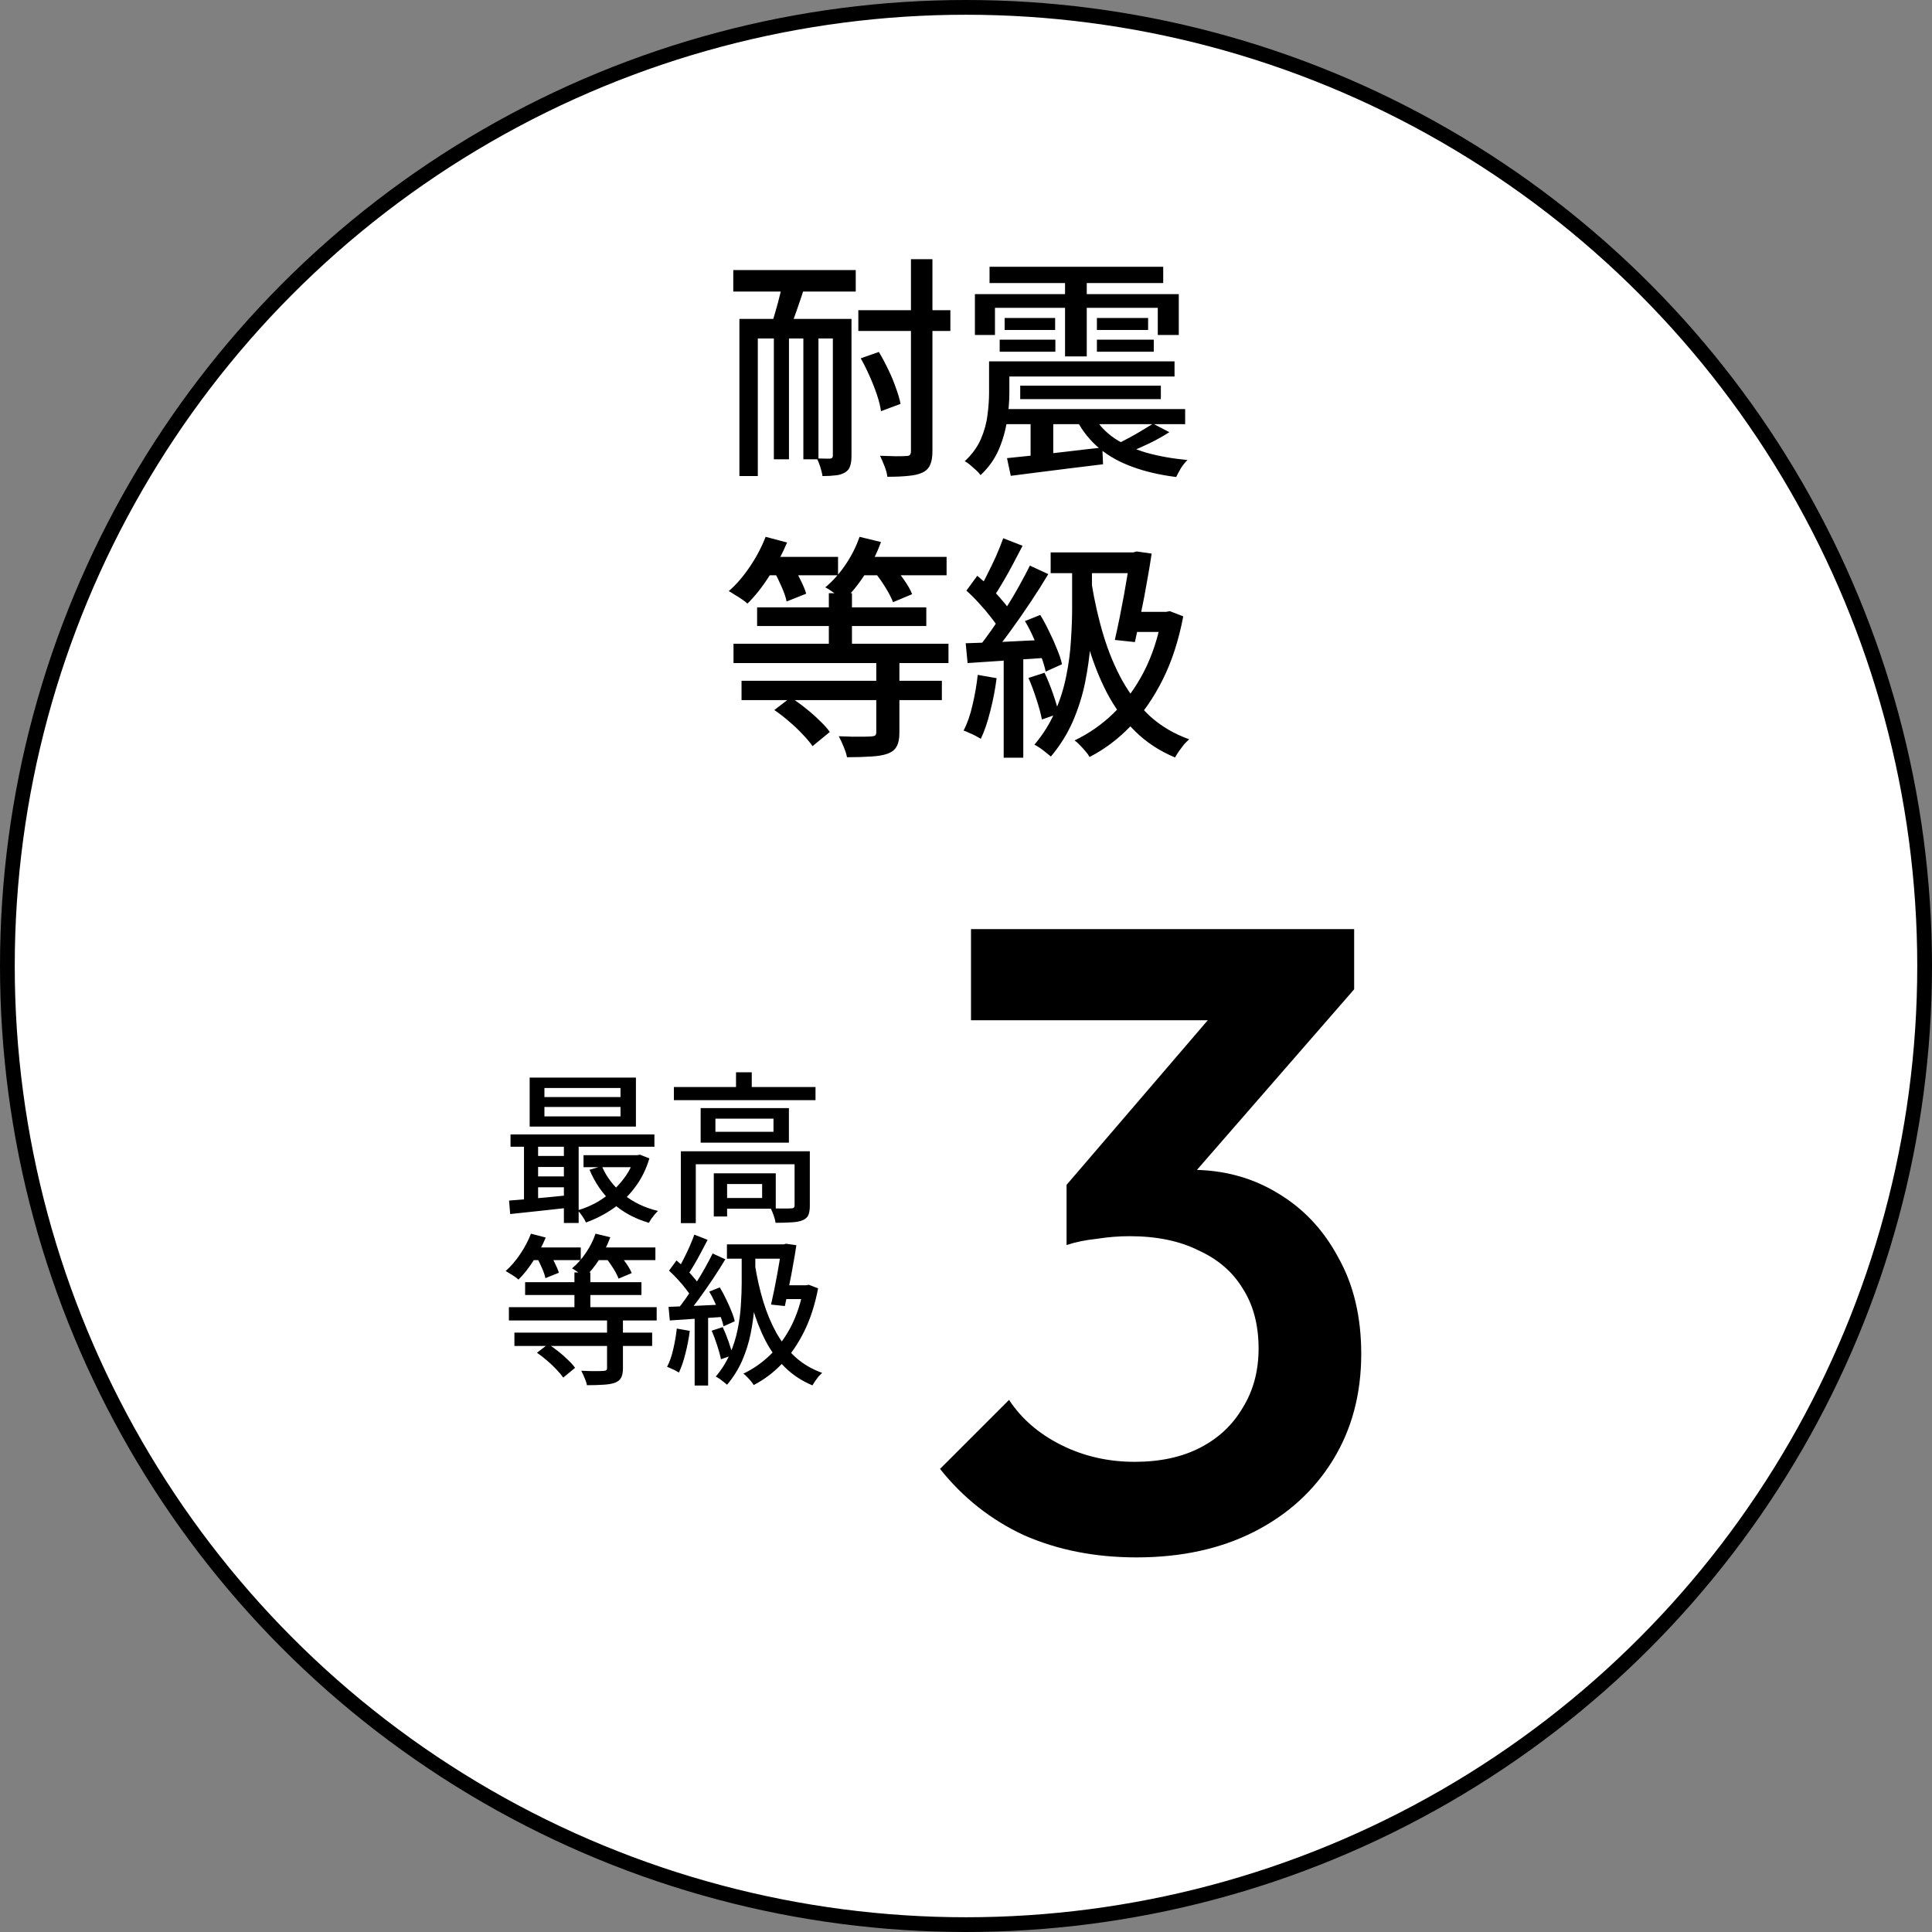
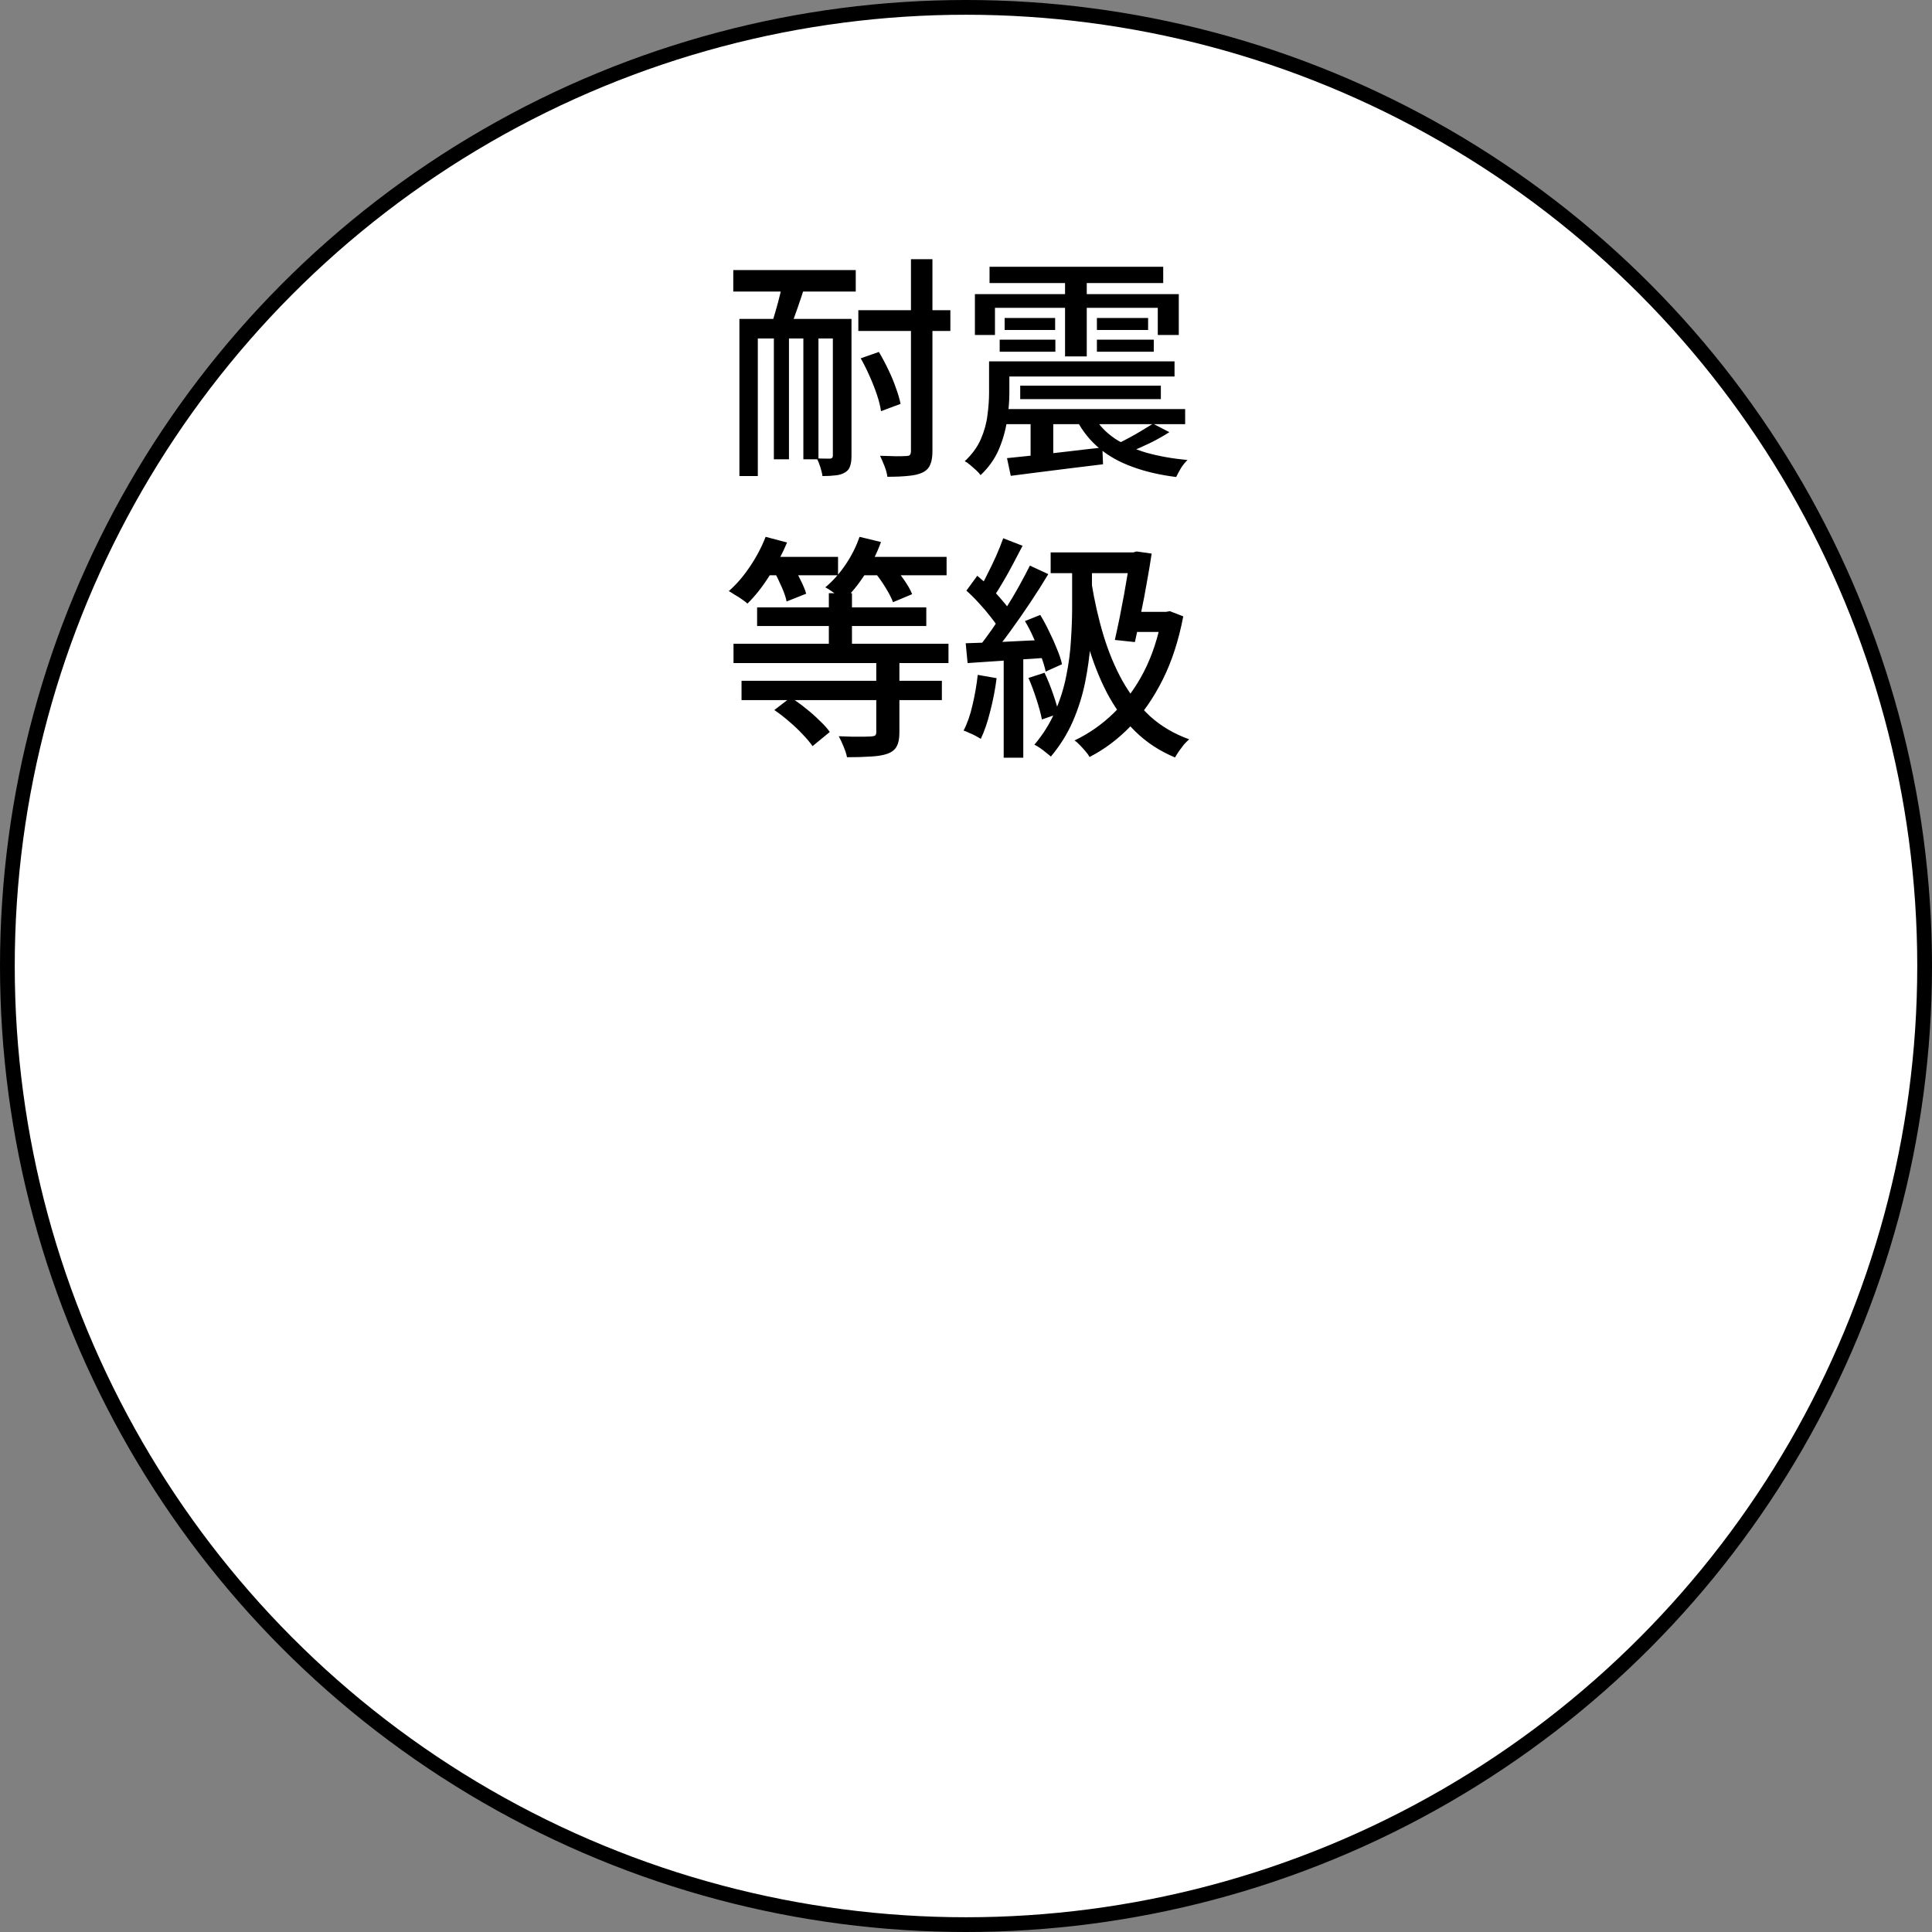
<svg xmlns="http://www.w3.org/2000/svg" width="131" height="131" viewBox="0 0 131 131" fill="none">
  <rect x="0" y="0" width="131" height="131" fill="#808080" stroke="none" />
  <circle cx="65.5" cy="65.5" r="65" fill="white" stroke="black" />
  <path d="M58.2 21.032L64.44 21.032V22.44L58.2 22.44V21.032ZM49.72 18.312H58.024V19.768H49.72V18.312ZM61.768 17.576H63.224V30.6C63.224 30.995 63.171 31.304 63.064 31.528C62.968 31.752 62.797 31.923 62.552 32.04C62.307 32.157 61.992 32.232 61.608 32.264C61.235 32.307 60.755 32.328 60.168 32.328C60.147 32.125 60.083 31.885 59.976 31.608C59.869 31.341 59.768 31.107 59.672 30.904C60.067 30.915 60.429 30.925 60.76 30.936C61.091 30.936 61.315 30.931 61.432 30.92C61.56 30.92 61.645 30.899 61.688 30.856C61.741 30.803 61.768 30.712 61.768 30.584V17.576ZM58.36 24.296L59.592 23.864C59.816 24.237 60.029 24.637 60.232 25.064C60.435 25.48 60.605 25.891 60.744 26.296C60.893 26.701 61 27.064 61.064 27.384L59.736 27.88C59.693 27.56 59.603 27.192 59.464 26.776C59.325 26.36 59.16 25.939 58.968 25.512C58.776 25.075 58.573 24.669 58.36 24.296ZM50.136 21.624H56.904V22.952H51.384V32.28H50.136V21.624ZM56.472 21.624H57.736V30.904C57.736 31.203 57.704 31.437 57.64 31.608C57.587 31.789 57.469 31.933 57.288 32.04C57.107 32.147 56.893 32.211 56.648 32.232C56.403 32.264 56.109 32.28 55.768 32.28C55.747 32.109 55.699 31.907 55.624 31.672C55.549 31.437 55.469 31.24 55.384 31.08C55.587 31.091 55.773 31.096 55.944 31.096C56.115 31.096 56.232 31.096 56.296 31.096C56.413 31.085 56.472 31.021 56.472 30.904V21.624ZM52.472 22.344H53.496V31.144H52.472V22.344ZM54.472 22.344H55.496V31.144H54.472V22.344ZM53.128 18.792L54.728 18.92C54.6 19.315 54.467 19.725 54.328 20.152C54.189 20.568 54.051 20.968 53.912 21.352C53.784 21.725 53.656 22.056 53.528 22.344L52.248 22.168C52.365 21.859 52.477 21.507 52.584 21.112C52.701 20.717 52.808 20.317 52.904 19.912C53 19.496 53.075 19.123 53.128 18.792ZM67.096 18.088H78.872V19.192H67.096V18.088ZM67.768 24.504L79.64 24.504V25.528L67.768 25.528V24.504ZM69.176 26.152L78.712 26.152V27.064L69.176 27.064V26.152ZM67.72 27.736L80.36 27.736V28.76L67.72 28.76V27.736ZM68.12 21.56H71.544V22.376H68.12V21.56ZM67.784 23.032H71.56V23.848H67.784V23.032ZM74.376 23.032L78.232 23.032V23.848L74.376 23.848V23.032ZM74.376 21.56H77.848V22.376H74.376V21.56ZM72.216 18.536H73.688V24.168H72.216V18.536ZM66.104 19.944L79.928 19.944V22.712L78.504 22.712V20.872H67.464V22.712H66.104V19.944ZM67.064 24.504H68.44V26.664C68.44 27.229 68.387 27.848 68.28 28.52C68.184 29.181 67.997 29.837 67.72 30.488C67.443 31.128 67.032 31.704 66.488 32.216C66.424 32.12 66.323 32.008 66.184 31.88C66.056 31.763 65.923 31.645 65.784 31.528C65.645 31.411 65.523 31.325 65.416 31.272C65.907 30.813 66.269 30.317 66.504 29.784C66.739 29.24 66.888 28.701 66.952 28.168C67.027 27.624 67.064 27.112 67.064 26.632V24.504ZM68.28 31.064C68.813 31.011 69.432 30.947 70.136 30.872C70.84 30.787 71.587 30.701 72.376 30.616C73.165 30.52 73.955 30.429 74.744 30.344L74.792 31.48C74.056 31.565 73.315 31.656 72.568 31.752C71.821 31.848 71.101 31.939 70.408 32.024C69.725 32.109 69.101 32.189 68.536 32.264L68.28 31.064ZM74.2 28.28C74.531 28.845 74.995 29.331 75.592 29.736C76.189 30.131 76.904 30.451 77.736 30.696C78.568 30.931 79.496 31.096 80.52 31.192C80.381 31.32 80.237 31.496 80.088 31.72C79.949 31.955 79.837 32.163 79.752 32.344C78.643 32.205 77.656 31.976 76.792 31.656C75.928 31.347 75.181 30.931 74.552 30.408C73.923 29.885 73.411 29.251 73.016 28.504L74.2 28.28ZM78.184 28.728L79.288 29.304C78.872 29.571 78.424 29.821 77.944 30.056C77.475 30.28 77.043 30.472 76.648 30.632L75.736 30.104C76.003 29.976 76.285 29.832 76.584 29.672C76.883 29.512 77.171 29.347 77.448 29.176C77.736 29.005 77.981 28.856 78.184 28.728ZM69.88 28.136H71.416V31.224L69.88 31.32V28.136ZM56.2 40.224H57.768L57.768 44.448H56.2V40.224ZM51.336 41.184H62.808V42.448H51.336V41.184ZM49.736 43.648H64.312V44.96H49.736V43.648ZM50.28 46.16H63.864V47.472H50.28V46.16ZM59.416 44.736H60.984V49.68C60.984 50.075 60.925 50.379 60.808 50.592C60.701 50.816 60.493 50.987 60.184 51.104C59.885 51.211 59.507 51.275 59.048 51.296C58.6 51.328 58.061 51.344 57.432 51.344C57.389 51.12 57.309 50.875 57.192 50.608C57.085 50.341 56.979 50.112 56.872 49.92C57.192 49.931 57.501 49.941 57.8 49.952C58.099 49.952 58.36 49.952 58.584 49.952C58.819 49.941 58.979 49.936 59.064 49.936C59.203 49.925 59.293 49.904 59.336 49.872C59.389 49.829 59.416 49.755 59.416 49.648V44.736ZM51.656 37.76H56.824V39.008H51.656L51.656 37.76ZM57.912 37.76H64.184V39.008H57.912V37.76ZM51.912 36.4L53.368 36.784C53.037 37.573 52.632 38.336 52.152 39.072C51.683 39.808 51.192 40.427 50.68 40.928C50.595 40.843 50.472 40.747 50.312 40.64C50.163 40.533 50.003 40.432 49.832 40.336C49.672 40.229 49.533 40.144 49.416 40.08C49.928 39.632 50.403 39.083 50.84 38.432C51.288 37.771 51.645 37.093 51.912 36.4ZM58.28 36.4L59.736 36.752C59.459 37.509 59.096 38.24 58.648 38.944C58.2 39.637 57.725 40.219 57.224 40.688C57.128 40.603 57 40.507 56.84 40.4C56.691 40.293 56.536 40.187 56.376 40.08C56.227 39.973 56.088 39.888 55.96 39.824C56.461 39.408 56.915 38.901 57.32 38.304C57.736 37.696 58.056 37.061 58.28 36.4ZM52.472 38.72L53.72 38.256C53.901 38.565 54.083 38.912 54.264 39.296C54.456 39.669 54.589 39.989 54.664 40.256L53.336 40.784C53.283 40.507 53.171 40.176 53 39.792C52.829 39.397 52.653 39.04 52.472 38.72ZM59.256 38.736L60.488 38.24C60.744 38.549 61.005 38.896 61.272 39.28C61.539 39.653 61.731 39.989 61.848 40.288L60.552 40.832C60.445 40.544 60.269 40.203 60.024 39.808C59.779 39.413 59.523 39.056 59.256 38.736ZM52.504 48.144L53.608 47.296C53.939 47.499 54.275 47.739 54.616 48.016C54.957 48.283 55.272 48.56 55.56 48.848C55.859 49.125 56.093 49.387 56.264 49.632L55.096 50.592C54.925 50.347 54.701 50.08 54.424 49.792C54.147 49.493 53.837 49.2 53.496 48.912C53.165 48.624 52.835 48.368 52.504 48.144ZM71.24 37.456H77.304V38.864H71.24V37.456ZM76.68 37.456H76.84L77.064 37.392L78.088 37.536C78.003 38.123 77.896 38.763 77.768 39.456C77.651 40.149 77.517 40.848 77.368 41.552C77.229 42.256 77.091 42.917 76.952 43.536L75.592 43.392C75.699 42.923 75.805 42.427 75.912 41.904C76.019 41.371 76.12 40.843 76.216 40.32C76.312 39.787 76.397 39.291 76.472 38.832C76.557 38.363 76.627 37.963 76.68 37.632V37.456ZM76.712 41.488H79.288V42.848H76.312L76.712 41.488ZM78.792 41.488H79.064L79.32 41.44L80.232 41.792C79.923 43.413 79.459 44.843 78.84 46.08C78.221 47.317 77.491 48.373 76.648 49.248C75.816 50.112 74.893 50.805 73.88 51.328C73.816 51.211 73.72 51.077 73.592 50.928C73.475 50.789 73.347 50.651 73.208 50.512C73.08 50.373 72.963 50.272 72.856 50.208C73.837 49.739 74.723 49.12 75.512 48.352C76.312 47.573 76.995 46.64 77.56 45.552C78.125 44.453 78.536 43.2 78.792 41.792V41.488ZM74.008 39.504C74.211 40.763 74.483 41.957 74.824 43.088C75.165 44.208 75.592 45.232 76.104 46.16C76.627 47.088 77.256 47.893 77.992 48.576C78.739 49.248 79.619 49.765 80.632 50.128C80.525 50.224 80.408 50.341 80.28 50.48C80.163 50.629 80.051 50.779 79.944 50.928C79.837 51.088 79.747 51.232 79.672 51.36C78.627 50.923 77.725 50.331 76.968 49.584C76.211 48.837 75.571 47.963 75.048 46.96C74.525 45.947 74.088 44.827 73.736 43.6C73.395 42.373 73.117 41.061 72.904 39.664L74.008 39.504ZM68.024 36.496L69.336 37.008C69.133 37.403 68.915 37.819 68.68 38.256C68.456 38.683 68.227 39.093 67.992 39.488C67.768 39.872 67.555 40.213 67.352 40.512L66.328 40.064C66.531 39.744 66.733 39.376 66.936 38.96C67.149 38.544 67.352 38.123 67.544 37.696C67.736 37.259 67.896 36.859 68.024 36.496ZM69.832 38.352L71.08 38.928C70.717 39.536 70.312 40.176 69.864 40.848C69.416 41.52 68.963 42.171 68.504 42.8C68.056 43.419 67.629 43.963 67.224 44.432L66.312 43.936C66.611 43.573 66.92 43.163 67.24 42.704C67.571 42.235 67.891 41.749 68.2 41.248C68.52 40.747 68.819 40.245 69.096 39.744C69.373 39.243 69.619 38.779 69.832 38.352ZM65.528 40.048L66.264 39.04C66.563 39.285 66.861 39.557 67.16 39.856C67.459 40.144 67.731 40.437 67.976 40.736C68.232 41.024 68.429 41.291 68.568 41.536L67.768 42.688C67.629 42.443 67.437 42.165 67.192 41.856C66.947 41.536 66.68 41.221 66.392 40.912C66.104 40.592 65.816 40.304 65.528 40.048ZM69.496 42.112L70.536 41.696C70.749 42.048 70.952 42.427 71.144 42.832C71.347 43.237 71.523 43.632 71.672 44.016C71.832 44.389 71.944 44.731 72.008 45.04L70.904 45.536C70.84 45.227 70.733 44.875 70.584 44.48C70.445 44.085 70.28 43.68 70.088 43.264C69.907 42.848 69.709 42.464 69.496 42.112ZM65.48 43.616C66.195 43.595 67.048 43.563 68.04 43.52C69.043 43.467 70.067 43.419 71.112 43.376L71.096 44.592C70.115 44.656 69.144 44.72 68.184 44.784C67.224 44.848 66.365 44.907 65.608 44.96L65.48 43.616ZM69.736 45.968L70.824 45.616C71.027 46.043 71.219 46.517 71.4 47.04C71.581 47.563 71.715 48.011 71.8 48.384L70.648 48.784C70.573 48.4 70.451 47.947 70.28 47.424C70.109 46.891 69.928 46.405 69.736 45.968ZM66.296 45.76L67.576 45.984C67.48 46.741 67.336 47.488 67.144 48.224C66.963 48.96 66.749 49.584 66.504 50.096C66.419 50.043 66.307 49.979 66.168 49.904C66.029 49.829 65.88 49.76 65.72 49.696C65.571 49.621 65.443 49.568 65.336 49.536C65.592 49.045 65.795 48.464 65.944 47.792C66.104 47.12 66.221 46.443 66.296 45.76ZM68.056 44.24H69.384V51.376H68.056V44.24ZM72.696 38.352H74.04V41.248C74.04 41.973 74.008 42.768 73.944 43.632C73.88 44.485 73.757 45.365 73.576 46.272C73.395 47.168 73.117 48.048 72.744 48.912C72.371 49.765 71.875 50.56 71.256 51.296C71.171 51.221 71.059 51.131 70.92 51.024C70.792 50.917 70.659 50.816 70.52 50.72C70.381 50.624 70.253 50.549 70.136 50.496C70.723 49.803 71.187 49.061 71.528 48.272C71.88 47.472 72.136 46.661 72.296 45.84C72.467 45.008 72.573 44.197 72.616 43.408C72.669 42.619 72.696 41.899 72.696 41.248V38.352Z" fill="black" />
-   <path d="M36.915 75.059V75.697H42.074V75.059H36.915ZM36.915 73.772V74.388H42.074V73.772H36.915ZM35.914 73.068H43.119V76.39H35.914V73.068ZM34.616 76.918H44.373V77.754H34.616V76.918ZM39.566 78.326H43.339V79.14H39.566V78.326ZM36.156 78.381H38.774V79.129H36.156V78.381ZM36.156 79.767H38.774V80.504H36.156V79.767ZM40.809 79.074C41.124 79.807 41.608 80.442 42.261 80.977C42.921 81.512 43.706 81.89 44.615 82.11C44.549 82.169 44.476 82.246 44.395 82.341C44.314 82.444 44.237 82.543 44.164 82.638C44.098 82.741 44.043 82.832 43.999 82.913C43.038 82.634 42.217 82.187 41.535 81.571C40.86 80.948 40.34 80.196 39.973 79.316L40.809 79.074ZM43.031 78.326H43.218L43.394 78.293L44.032 78.546C43.805 79.301 43.475 79.961 43.042 80.526C42.617 81.091 42.122 81.567 41.557 81.956C40.992 82.345 40.384 82.656 39.731 82.891C39.68 82.766 39.595 82.62 39.478 82.451C39.368 82.29 39.265 82.161 39.17 82.066C39.603 81.941 40.021 81.769 40.424 81.549C40.827 81.322 41.198 81.054 41.535 80.746C41.88 80.438 42.18 80.097 42.437 79.723C42.701 79.342 42.899 78.927 43.031 78.48V78.326ZM34.517 81.406C34.876 81.377 35.287 81.344 35.749 81.307C36.211 81.263 36.699 81.219 37.212 81.175C37.725 81.124 38.239 81.072 38.752 81.021L38.763 81.868C38.015 81.949 37.278 82.029 36.552 82.11C35.826 82.191 35.173 82.26 34.594 82.319L34.517 81.406ZM38.235 77.182H39.236V82.924H38.235V77.182ZM35.529 77.204H36.486V81.692H35.529V77.204ZM45.693 73.706H55.296V74.597H45.693V73.706ZM49.906 72.705H50.973V74.146H49.906V72.705ZM46.166 78.062H54.284V78.942H47.178V82.935H46.166V78.062ZM53.877 78.062H54.911V81.758C54.911 82.022 54.878 82.231 54.812 82.385C54.746 82.539 54.618 82.656 54.427 82.737C54.236 82.818 53.991 82.865 53.69 82.88C53.389 82.902 53.023 82.913 52.59 82.913C52.568 82.766 52.524 82.598 52.458 82.407C52.392 82.224 52.326 82.066 52.26 81.934C52.575 81.941 52.861 81.945 53.118 81.945C53.382 81.945 53.558 81.941 53.646 81.934C53.734 81.934 53.793 81.919 53.822 81.89C53.859 81.861 53.877 81.813 53.877 81.747V78.062ZM48.399 79.558H49.301V82.484H48.399V79.558ZM48.872 79.558H52.601V81.956H48.872V81.23H51.677V80.284H48.872V79.558ZM48.509 75.851V76.742H52.447V75.851H48.509ZM47.508 75.136H53.492V77.479H47.508V75.136ZM38.95 86.279H40.028V89.183H38.95V86.279ZM35.606 86.939H43.493V87.808H35.606V86.939ZM34.506 88.633H44.527V89.535H34.506V88.633ZM34.88 90.36H44.219V91.262H34.88V90.36ZM41.161 89.381H42.239V92.78C42.239 93.051 42.199 93.26 42.118 93.407C42.045 93.561 41.902 93.678 41.689 93.759C41.484 93.832 41.223 93.876 40.908 93.891C40.6 93.913 40.23 93.924 39.797 93.924C39.768 93.77 39.713 93.601 39.632 93.418C39.559 93.235 39.485 93.077 39.412 92.945C39.632 92.952 39.845 92.96 40.05 92.967C40.255 92.967 40.435 92.967 40.589 92.967C40.75 92.96 40.86 92.956 40.919 92.956C41.014 92.949 41.077 92.934 41.106 92.912C41.143 92.883 41.161 92.831 41.161 92.758V89.381ZM35.826 84.585H39.379V85.443H35.826V84.585ZM40.127 84.585H44.439V85.443H40.127V84.585ZM36.002 83.65L37.003 83.914C36.776 84.457 36.497 84.981 36.167 85.487C35.844 85.993 35.507 86.418 35.155 86.763C35.096 86.704 35.012 86.638 34.902 86.565C34.799 86.492 34.689 86.422 34.572 86.356C34.462 86.283 34.367 86.224 34.286 86.18C34.638 85.872 34.964 85.494 35.265 85.047C35.573 84.592 35.819 84.127 36.002 83.65ZM40.38 83.65L41.381 83.892C41.19 84.413 40.941 84.915 40.633 85.399C40.325 85.876 39.999 86.275 39.654 86.598C39.588 86.539 39.5 86.473 39.39 86.4C39.287 86.327 39.181 86.253 39.071 86.18C38.968 86.107 38.873 86.048 38.785 86.004C39.13 85.718 39.441 85.37 39.72 84.959C40.006 84.541 40.226 84.105 40.38 83.65ZM36.387 85.245L37.245 84.926C37.37 85.139 37.494 85.377 37.619 85.641C37.751 85.898 37.843 86.118 37.894 86.301L36.981 86.664C36.944 86.473 36.867 86.246 36.75 85.982C36.633 85.711 36.512 85.465 36.387 85.245ZM41.051 85.256L41.898 84.915C42.074 85.128 42.254 85.366 42.437 85.63C42.62 85.887 42.752 86.118 42.833 86.323L41.942 86.697C41.869 86.499 41.748 86.264 41.579 85.993C41.41 85.722 41.234 85.476 41.051 85.256ZM36.409 91.724L37.168 91.141C37.395 91.28 37.626 91.445 37.861 91.636C38.096 91.819 38.312 92.01 38.51 92.208C38.715 92.399 38.877 92.578 38.994 92.747L38.191 93.407C38.074 93.238 37.92 93.055 37.729 92.857C37.538 92.652 37.326 92.45 37.091 92.252C36.864 92.054 36.636 91.878 36.409 91.724ZM49.29 84.376H53.459V85.344H49.29V84.376ZM53.03 84.376H53.14L53.294 84.332L53.998 84.431C53.939 84.834 53.866 85.274 53.778 85.751C53.697 86.228 53.606 86.708 53.503 87.192C53.408 87.676 53.312 88.131 53.217 88.556L52.282 88.457C52.355 88.134 52.429 87.793 52.502 87.434C52.575 87.067 52.645 86.704 52.711 86.345C52.777 85.978 52.836 85.637 52.887 85.322C52.946 84.999 52.993 84.724 53.03 84.497V84.376ZM53.052 87.148H54.823V88.083H52.777L53.052 87.148ZM54.482 87.148H54.669L54.845 87.115L55.472 87.357C55.259 88.472 54.94 89.454 54.515 90.305C54.09 91.156 53.587 91.882 53.008 92.483C52.436 93.077 51.802 93.554 51.105 93.913C51.061 93.832 50.995 93.741 50.907 93.638C50.826 93.543 50.738 93.447 50.643 93.352C50.555 93.257 50.474 93.187 50.401 93.143C51.076 92.82 51.684 92.395 52.227 91.867C52.777 91.332 53.246 90.69 53.635 89.942C54.024 89.187 54.306 88.325 54.482 87.357V87.148ZM51.193 85.784C51.332 86.649 51.519 87.471 51.754 88.248C51.989 89.018 52.282 89.722 52.634 90.36C52.993 90.998 53.426 91.552 53.932 92.021C54.445 92.483 55.05 92.839 55.747 93.088C55.674 93.154 55.593 93.235 55.505 93.33C55.424 93.433 55.347 93.535 55.274 93.638C55.201 93.748 55.138 93.847 55.087 93.935C54.368 93.634 53.749 93.227 53.228 92.714C52.707 92.201 52.267 91.599 51.908 90.91C51.549 90.213 51.248 89.443 51.006 88.6C50.771 87.757 50.581 86.855 50.434 85.894L51.193 85.784ZM47.079 83.716L47.981 84.068C47.842 84.339 47.691 84.625 47.53 84.926C47.376 85.219 47.218 85.502 47.057 85.773C46.903 86.037 46.756 86.272 46.617 86.477L45.913 86.169C46.052 85.949 46.192 85.696 46.331 85.41C46.478 85.124 46.617 84.834 46.749 84.541C46.881 84.24 46.991 83.965 47.079 83.716ZM48.322 84.992L49.18 85.388C48.931 85.806 48.652 86.246 48.344 86.708C48.036 87.17 47.724 87.617 47.409 88.05C47.101 88.475 46.808 88.849 46.529 89.172L45.902 88.831C46.107 88.582 46.32 88.299 46.54 87.984C46.767 87.661 46.987 87.328 47.2 86.983C47.42 86.638 47.625 86.294 47.816 85.949C48.007 85.604 48.175 85.285 48.322 84.992ZM45.363 86.158L45.869 85.465C46.074 85.634 46.28 85.821 46.485 86.026C46.69 86.224 46.877 86.426 47.046 86.631C47.222 86.829 47.358 87.012 47.453 87.181L46.903 87.973C46.808 87.804 46.676 87.614 46.507 87.401C46.338 87.181 46.155 86.965 45.957 86.752C45.759 86.532 45.561 86.334 45.363 86.158ZM48.091 87.577L48.806 87.291C48.953 87.533 49.092 87.793 49.224 88.072C49.363 88.351 49.484 88.622 49.587 88.886C49.697 89.143 49.774 89.377 49.818 89.59L49.059 89.931C49.015 89.718 48.942 89.476 48.839 89.205C48.744 88.934 48.63 88.655 48.498 88.369C48.373 88.083 48.238 87.819 48.091 87.577ZM45.33 88.611C45.821 88.596 46.408 88.574 47.09 88.545C47.779 88.508 48.483 88.475 49.202 88.446L49.191 89.282C48.516 89.326 47.849 89.37 47.189 89.414C46.529 89.458 45.939 89.498 45.418 89.535L45.33 88.611ZM48.256 90.228L49.004 89.986C49.143 90.279 49.275 90.606 49.4 90.965C49.525 91.324 49.616 91.632 49.675 91.889L48.883 92.164C48.832 91.9 48.747 91.588 48.63 91.229C48.513 90.862 48.388 90.529 48.256 90.228ZM45.891 90.085L46.771 90.239C46.705 90.76 46.606 91.273 46.474 91.779C46.349 92.285 46.203 92.714 46.034 93.066C45.975 93.029 45.898 92.985 45.803 92.934C45.708 92.883 45.605 92.835 45.495 92.791C45.392 92.74 45.304 92.703 45.231 92.681C45.407 92.344 45.546 91.944 45.649 91.482C45.759 91.02 45.84 90.554 45.891 90.085ZM47.101 89.04H48.014V93.946H47.101V89.04ZM50.291 84.992H51.215V86.983C51.215 87.482 51.193 88.028 51.149 88.622C51.105 89.209 51.021 89.814 50.896 90.437C50.771 91.053 50.581 91.658 50.324 92.252C50.067 92.839 49.726 93.385 49.301 93.891C49.242 93.84 49.165 93.777 49.07 93.704C48.982 93.631 48.89 93.561 48.795 93.495C48.7 93.429 48.612 93.378 48.531 93.341C48.934 92.864 49.253 92.355 49.488 91.812C49.73 91.262 49.906 90.705 50.016 90.14C50.133 89.568 50.207 89.011 50.236 88.468C50.273 87.925 50.291 87.43 50.291 86.983V84.992Z" fill="black" />
-   <path d="M77.059 105.6C74.259 105.6 71.719 105.1 69.439 104.1C67.199 103.06 65.299 101.56 63.739 99.6L68.419 94.92C69.259 96.2 70.439 97.22 71.959 97.98C73.479 98.74 75.139 99.12 76.939 99.12C78.659 99.12 80.139 98.8 81.379 98.16C82.619 97.52 83.579 96.62 84.259 95.46C84.979 94.3 85.339 92.96 85.339 91.44C85.339 89.84 84.979 88.48 84.259 87.36C83.579 86.24 82.579 85.38 81.259 84.78C79.979 84.14 78.419 83.82 76.579 83.82C75.859 83.82 75.119 83.88 74.359 84C73.599 84.08 72.919 84.22 72.319 84.42L75.379 80.46C76.219 80.14 77.099 79.88 78.019 79.68C78.979 79.44 79.899 79.32 80.779 79.32C82.939 79.32 84.879 79.84 86.599 80.88C88.359 81.92 89.739 83.38 90.739 85.26C91.779 87.1 92.299 89.28 92.299 91.8C92.299 94.52 91.659 96.92 90.379 99C89.099 101.08 87.319 102.7 85.039 103.86C82.759 105.02 80.099 105.6 77.059 105.6ZM72.319 84.42V80.34L83.539 67.26L91.819 67.08L80.119 80.52L72.319 84.42ZM65.839 69.18V63L91.819 63V67.08L85.879 69.18H65.839Z" fill="black" />
</svg>